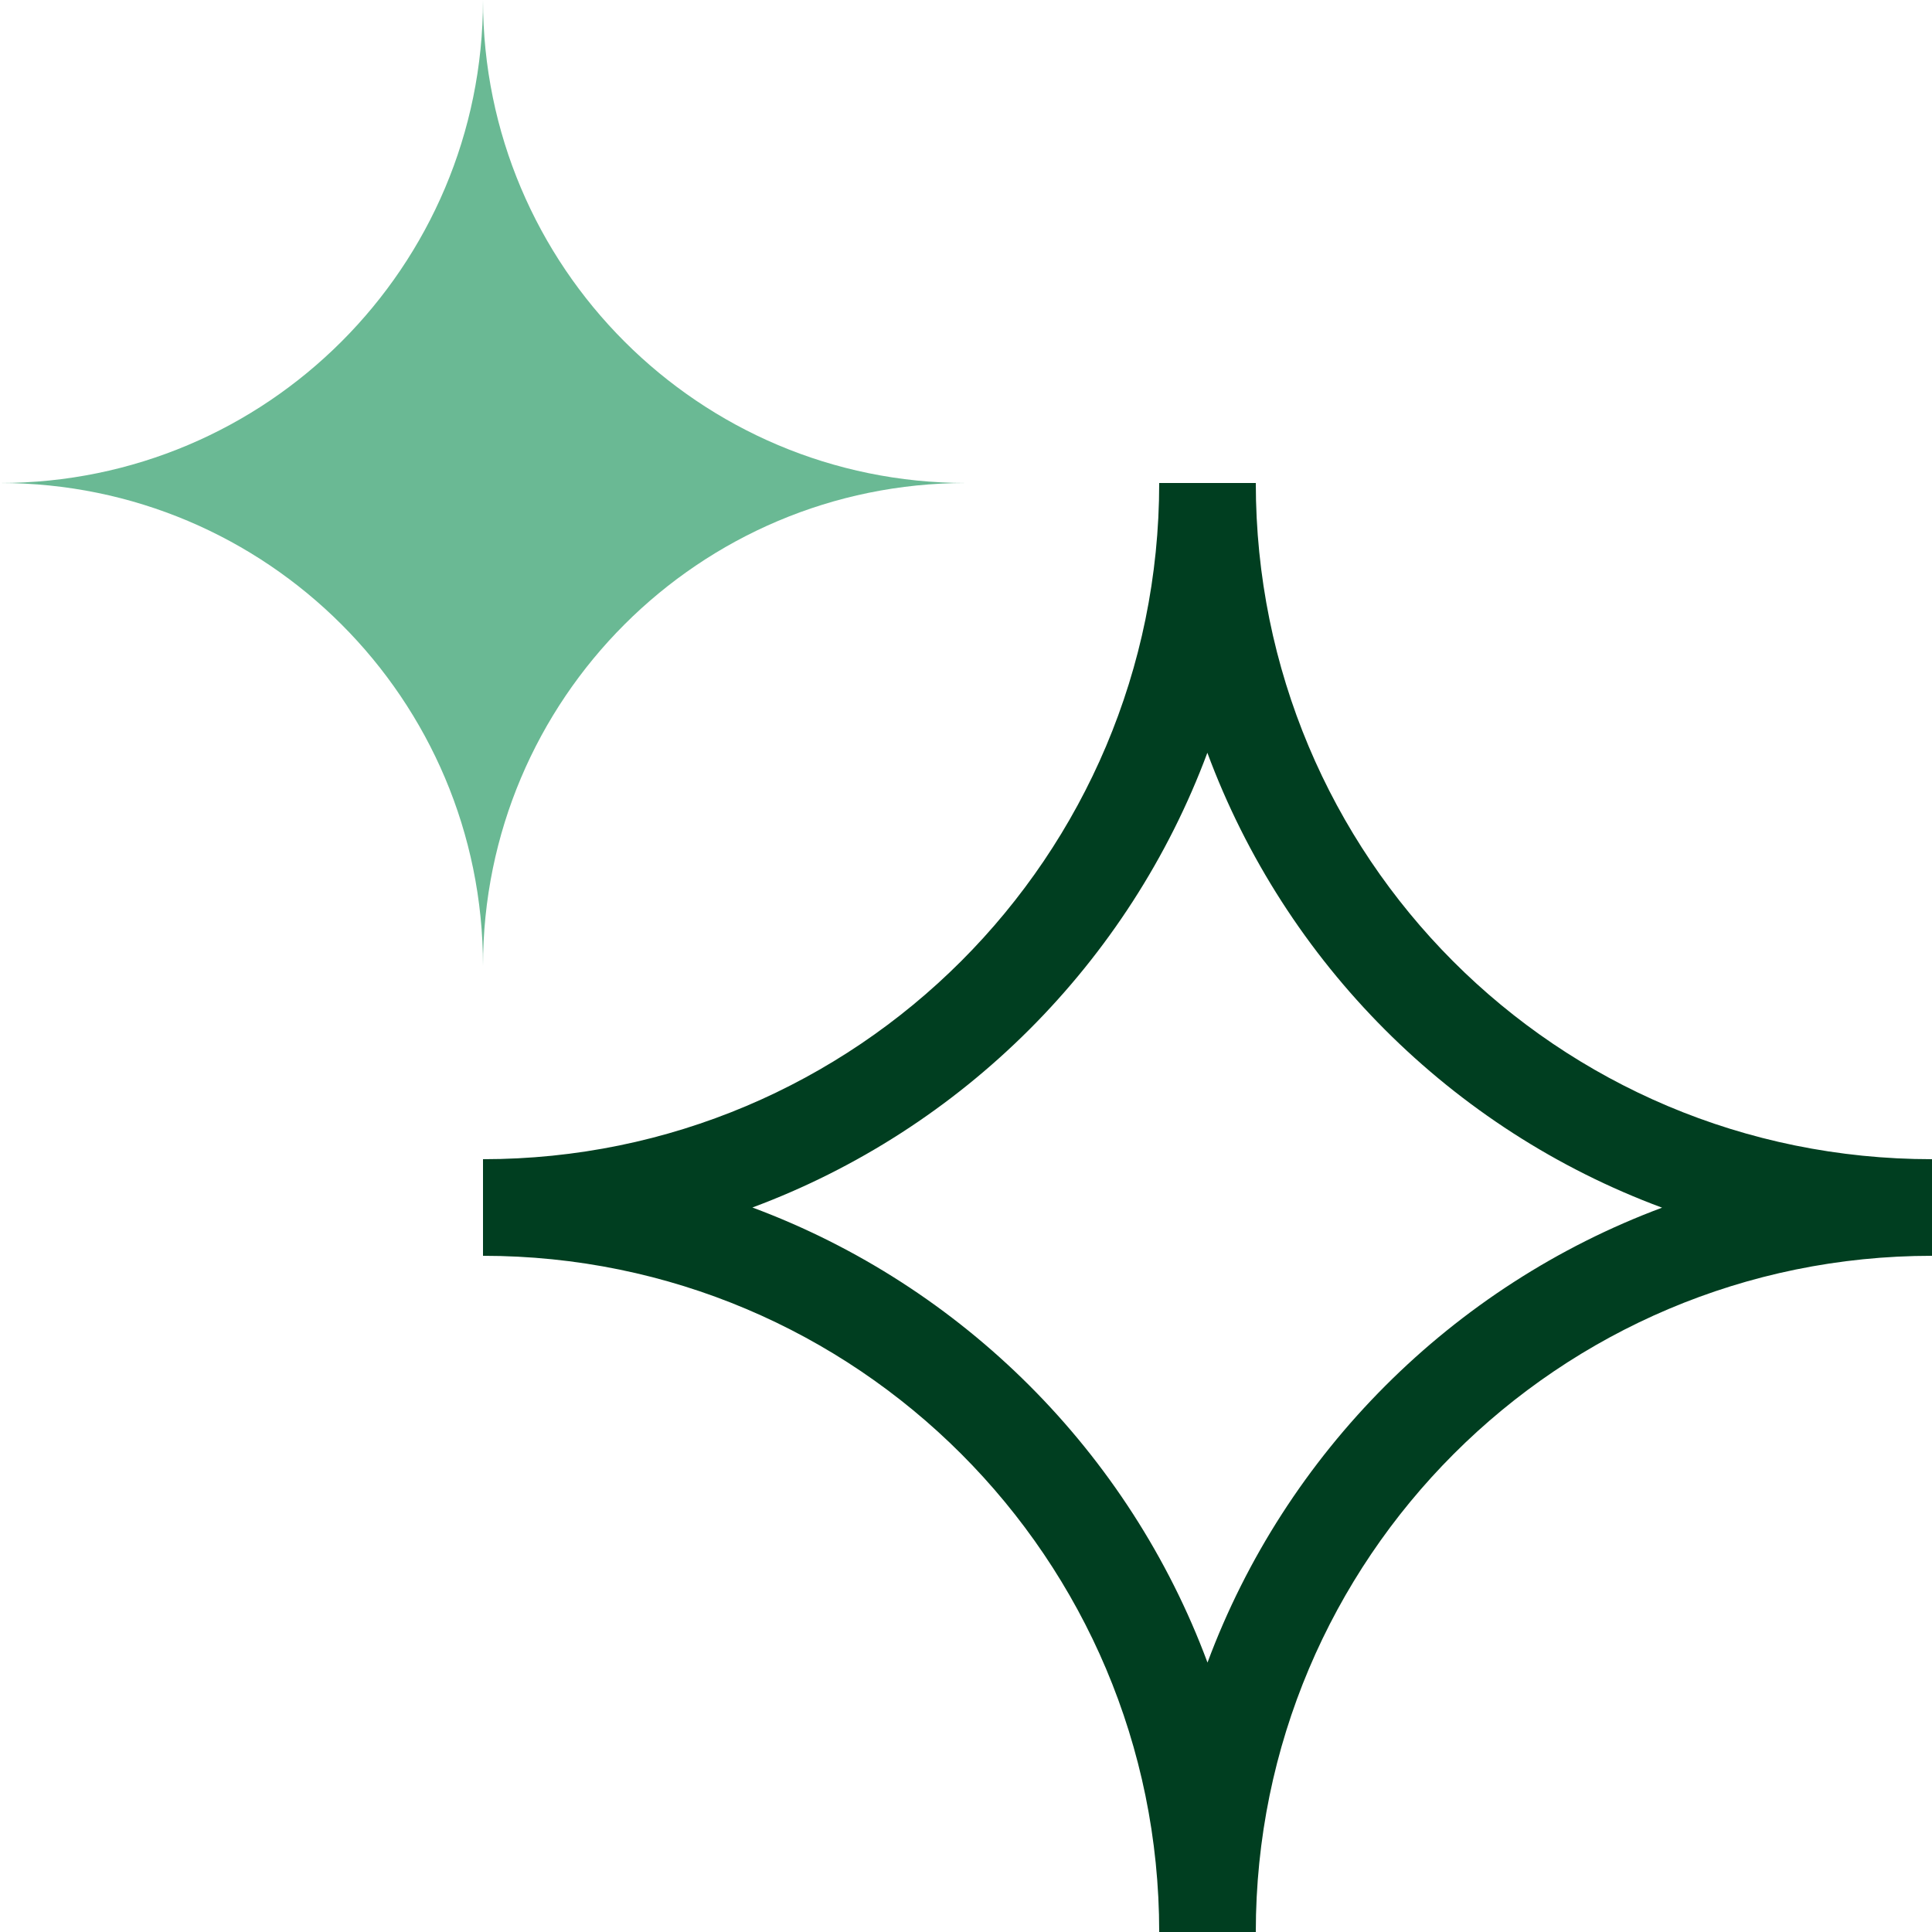
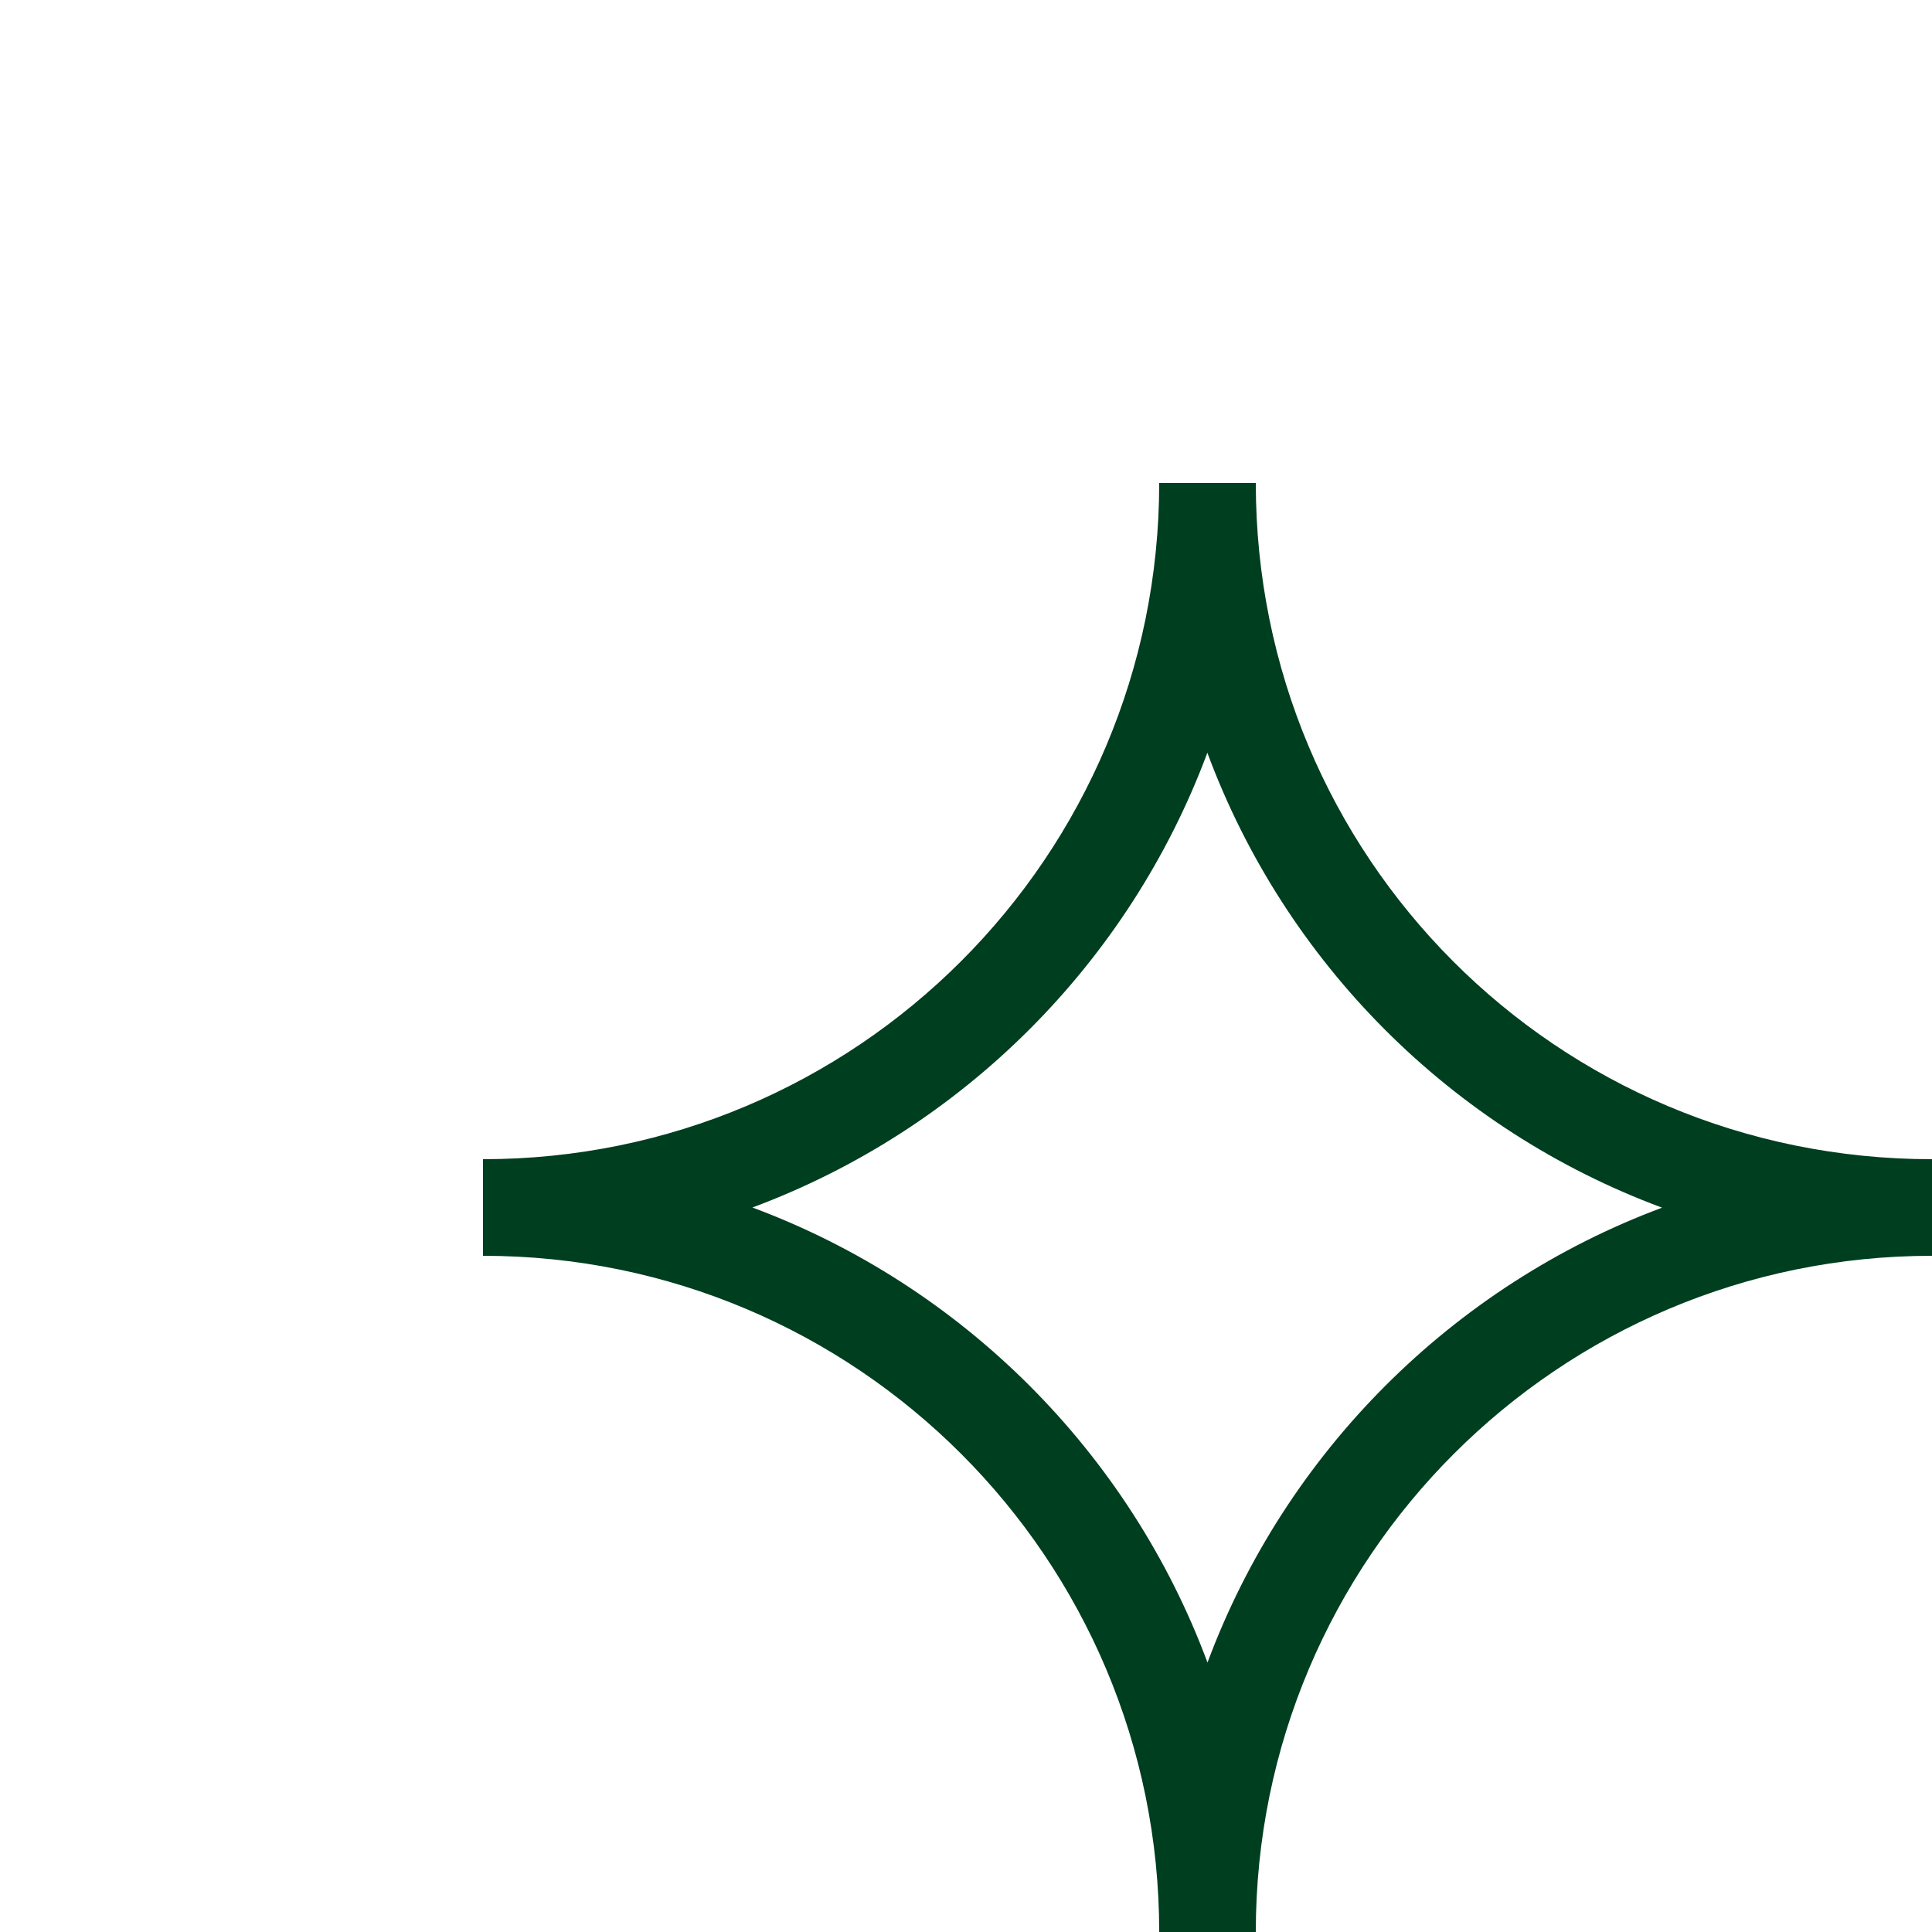
<svg xmlns="http://www.w3.org/2000/svg" width="80" height="80" viewBox="0 0 80 80" fill="none">
-   <path d="M20 0C20 11.046 11.046 20 0 20C11.046 20 20 28.954 20 40C20 28.954 28.954 20 40 20C28.954 20 20 11.046 20 0Z" fill="#6AB994" />
  <path d="M52 20C52 35.469 64.442 48 80 48V52C64.535 52 52 64.535 52 80H48C48 64.535 35.465 52 20 52V48C35.465 48 48 35.465 48 20H52ZM49.994 31.17C46.756 39.862 39.85 46.766 31.156 50C39.855 53.236 46.764 60.145 50 68.843C53.233 60.151 60.135 53.246 68.823 50.007C60.106 46.776 53.218 39.867 49.994 31.17Z" fill="#003E20" />
</svg>